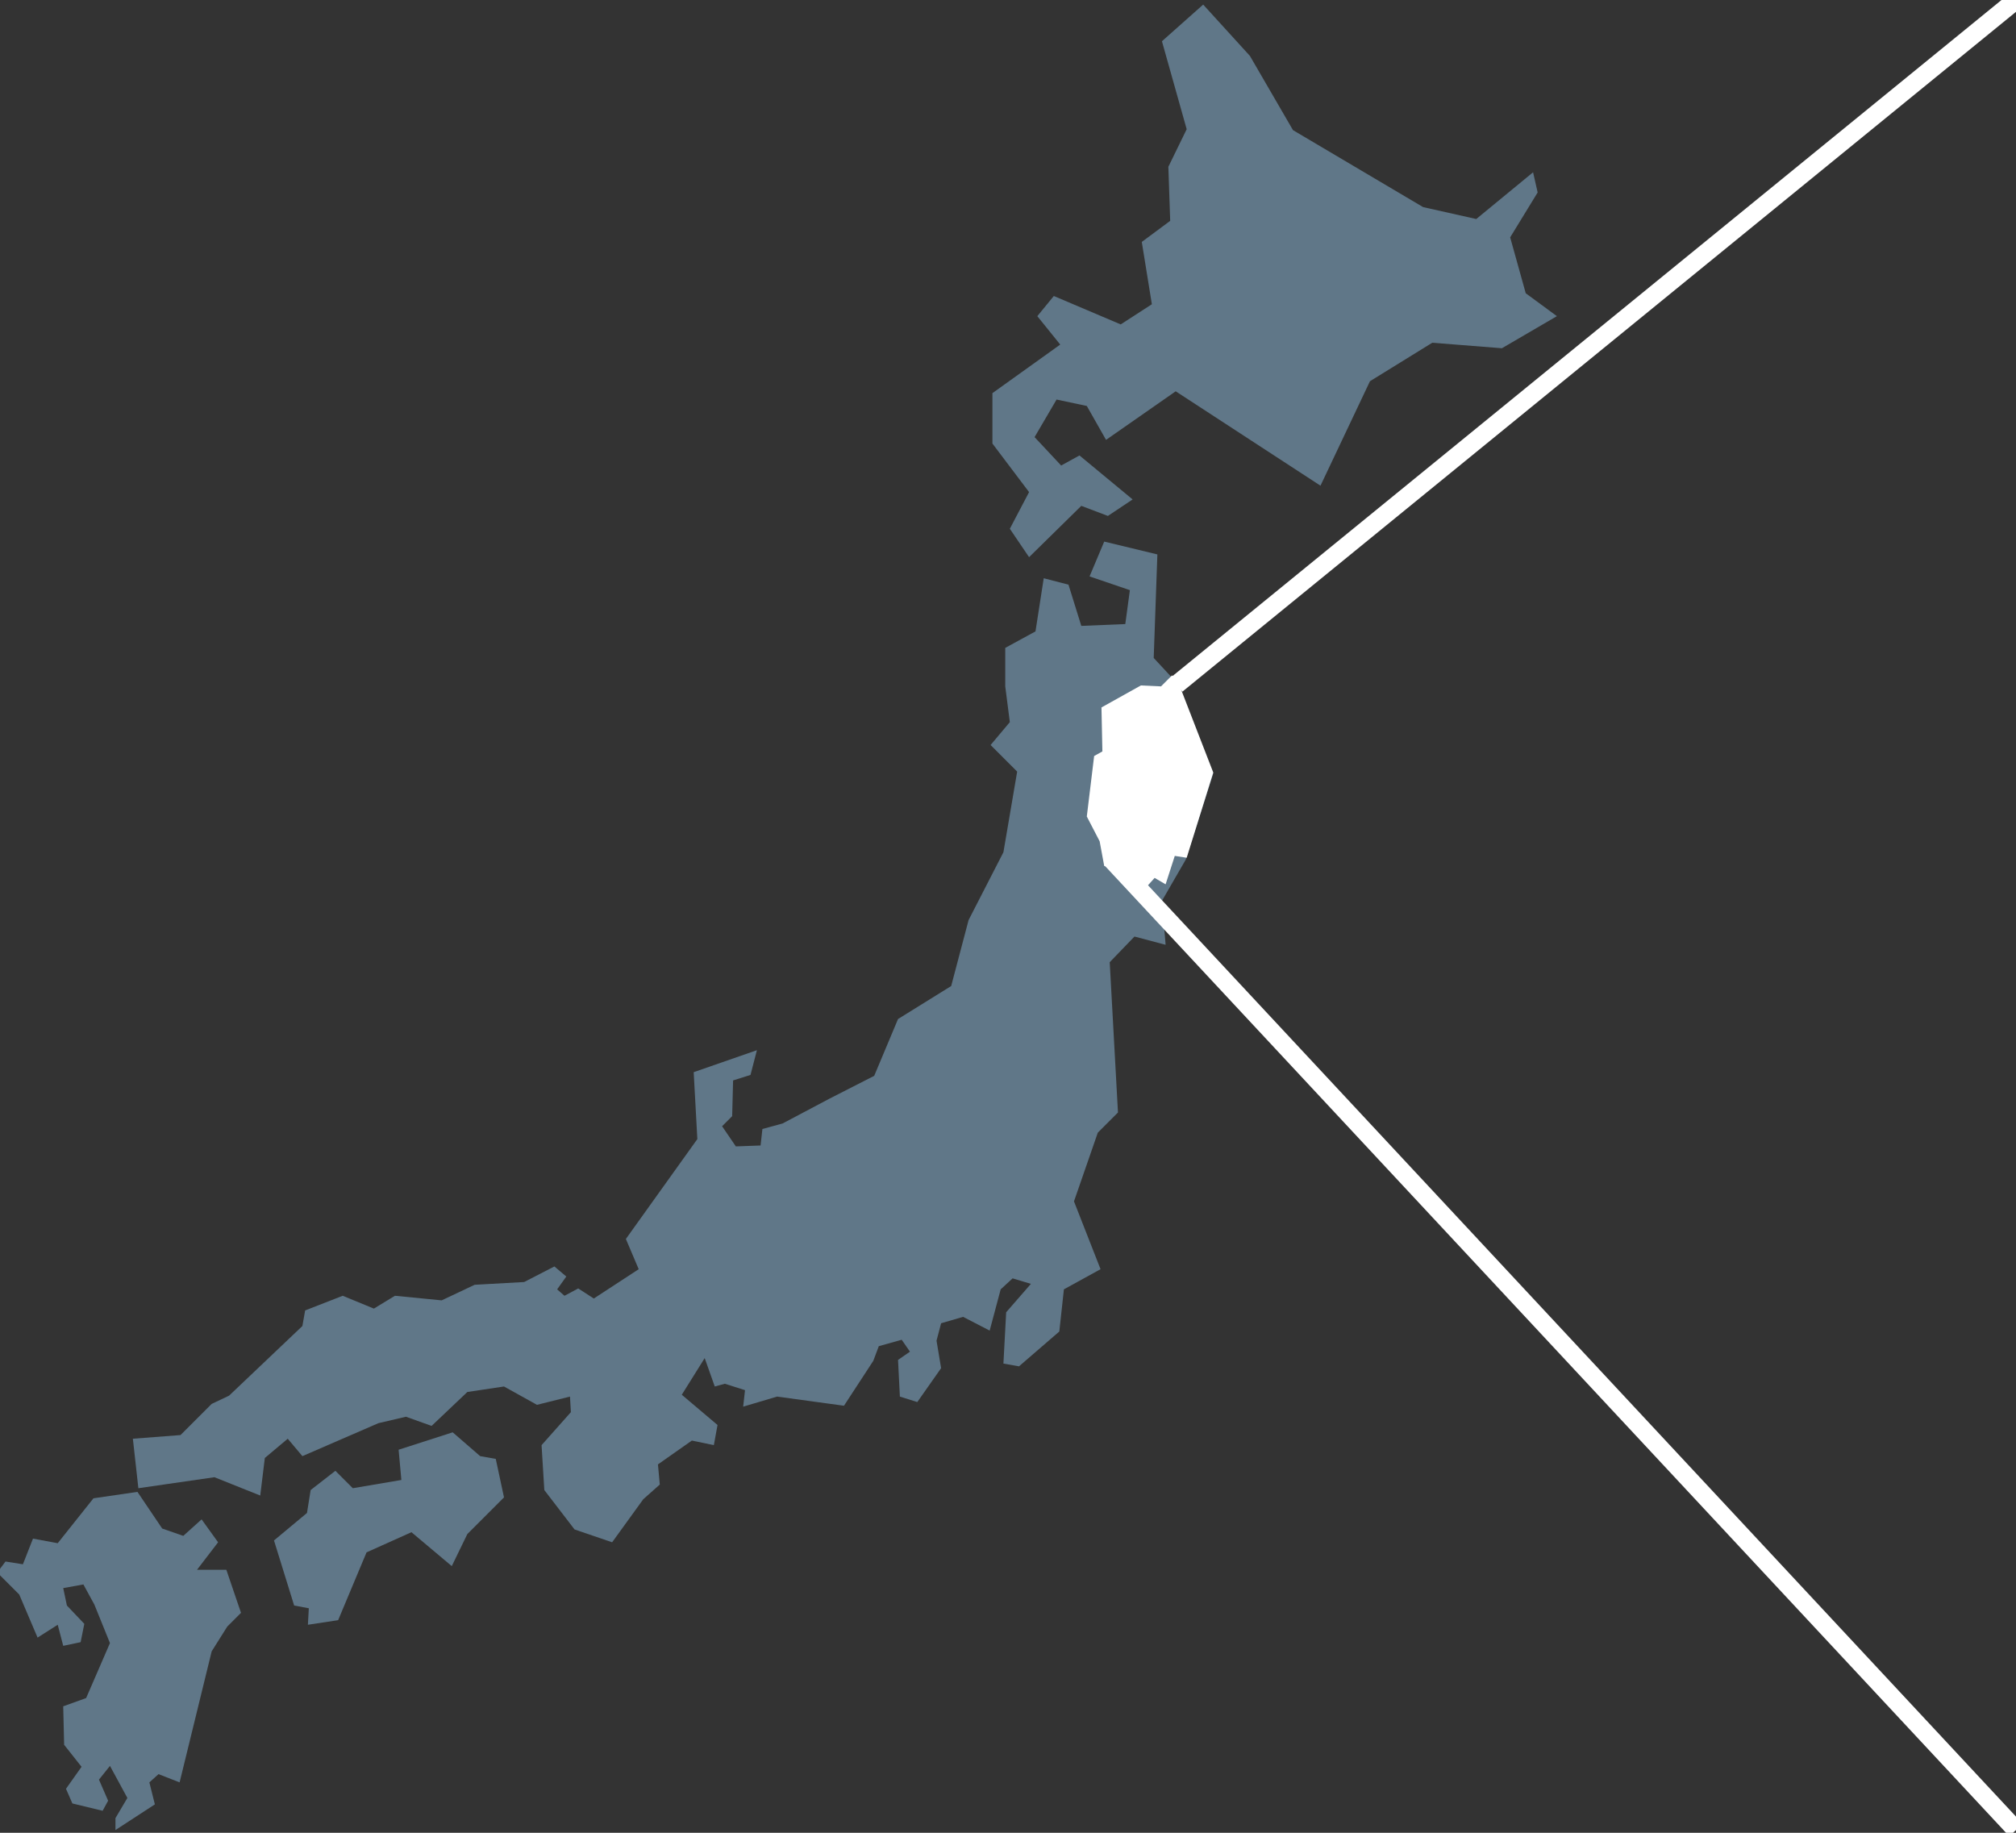
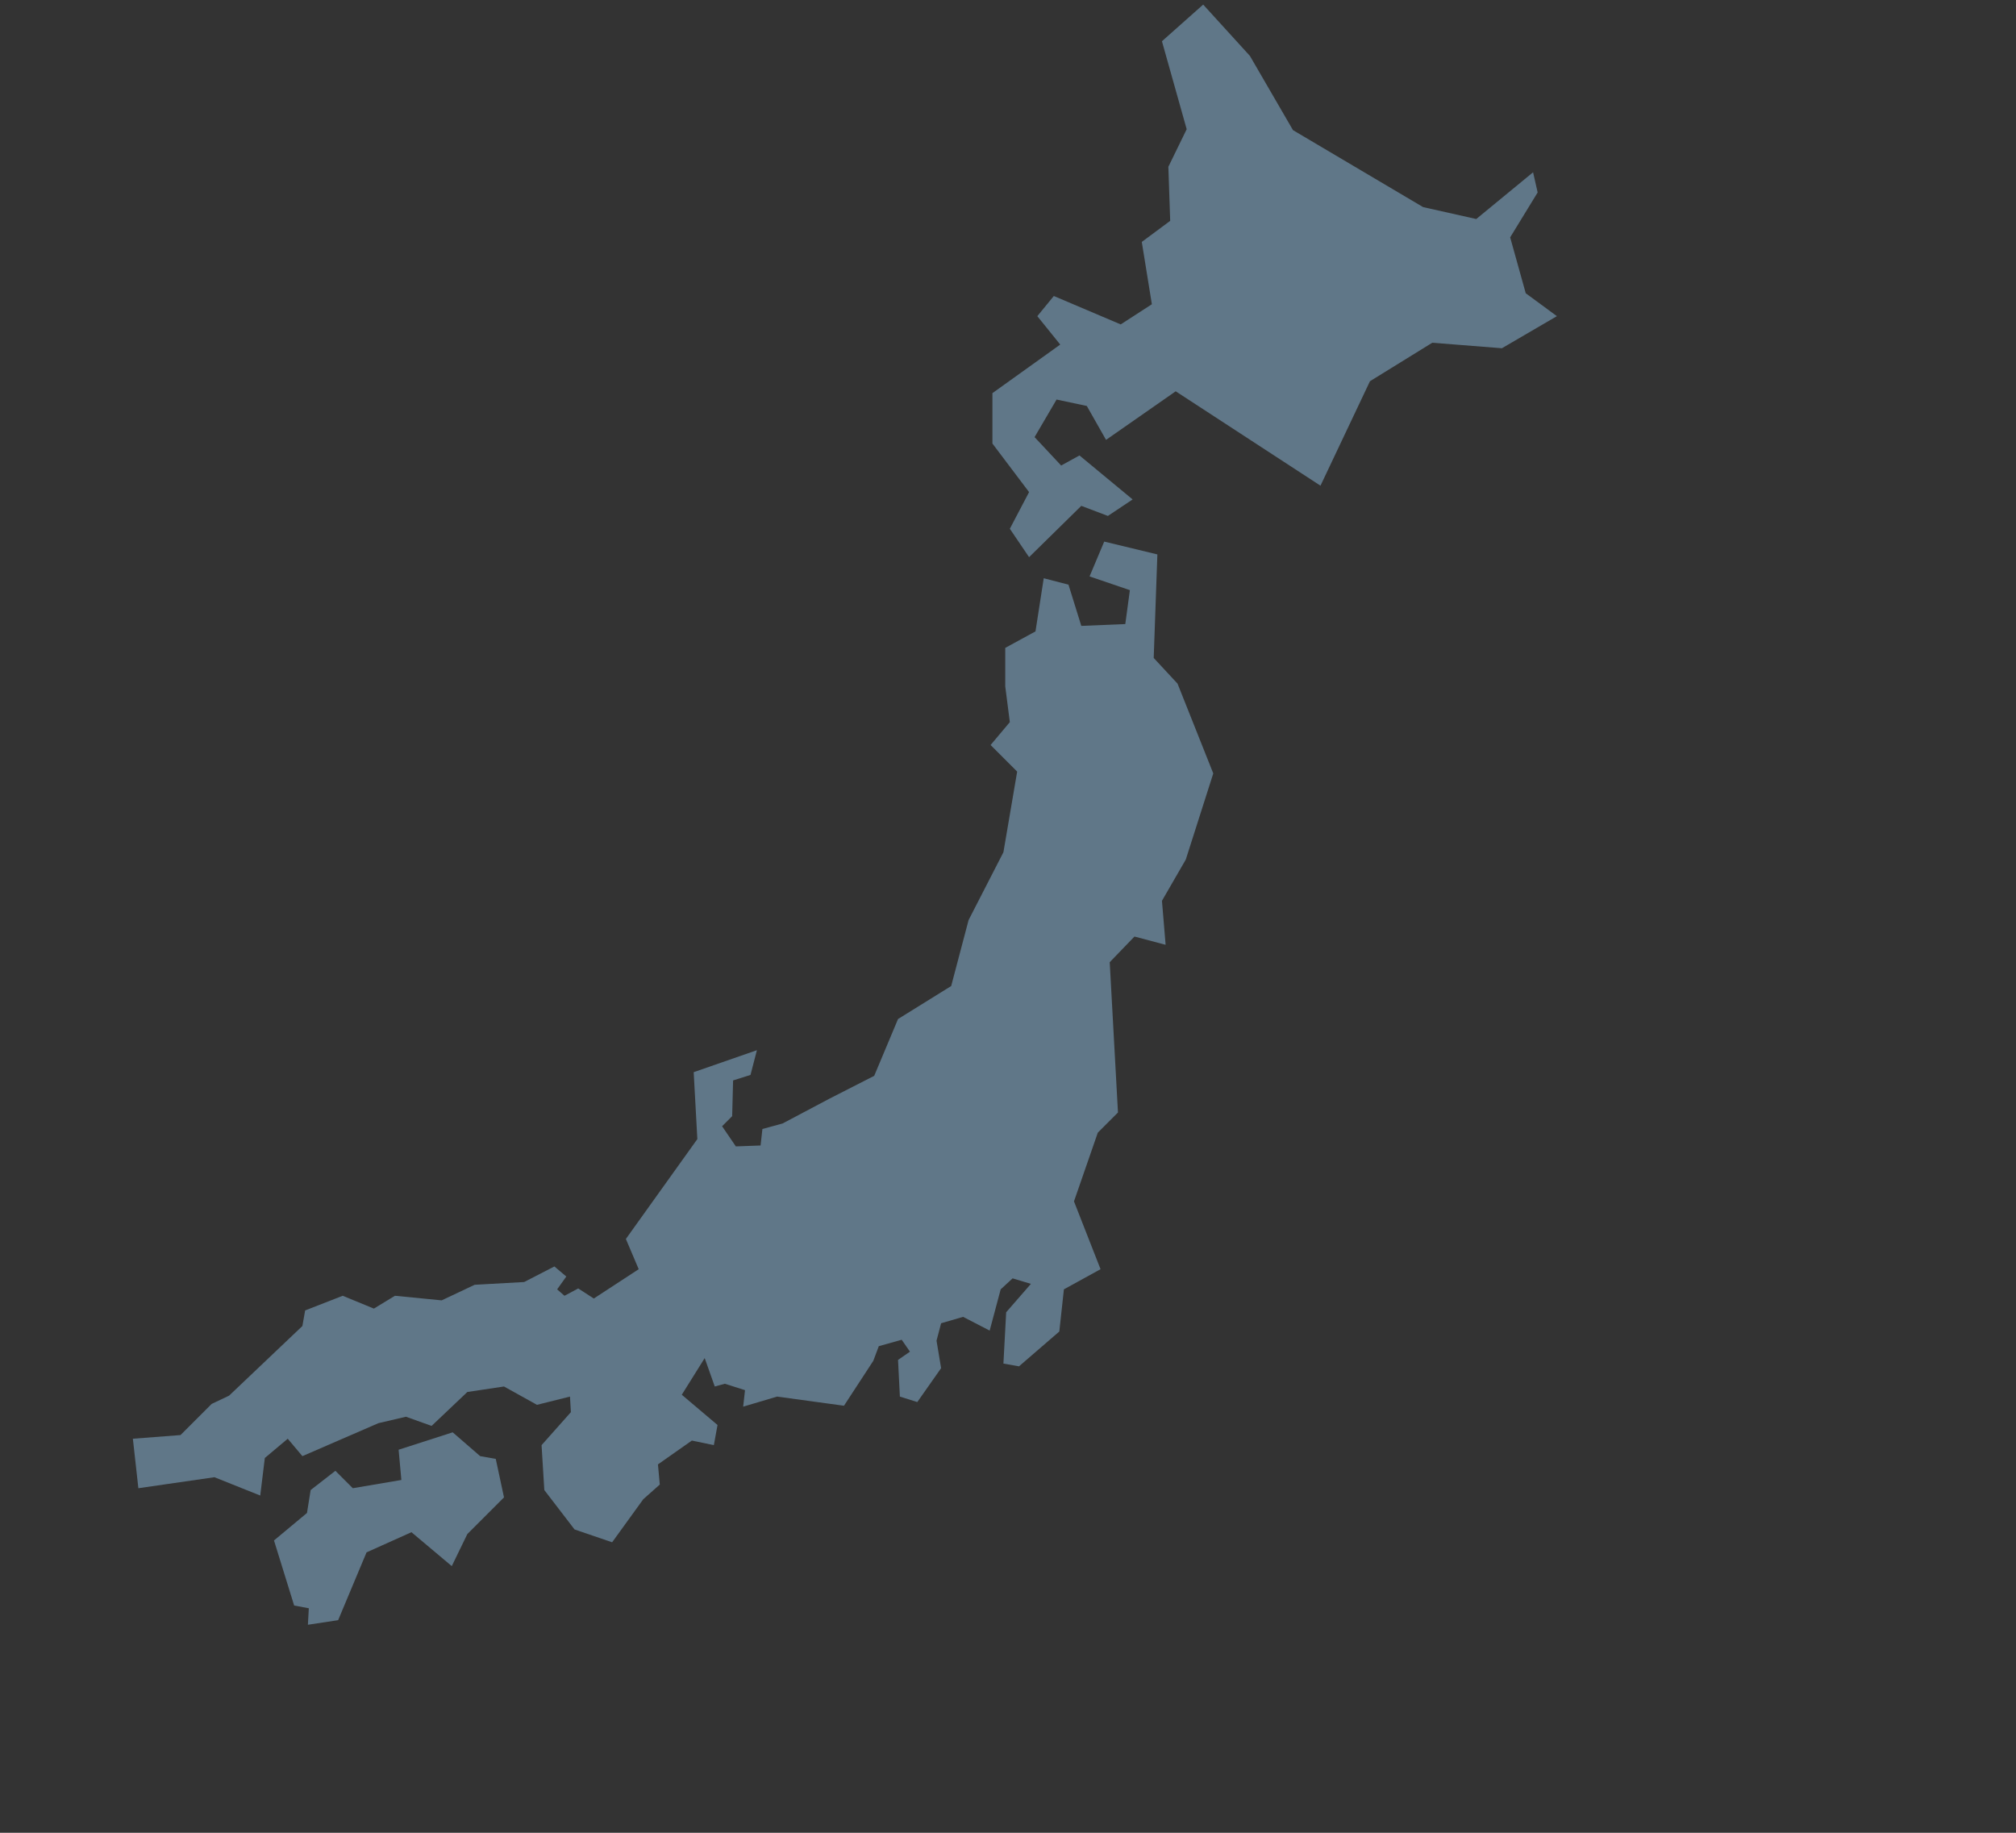
<svg xmlns="http://www.w3.org/2000/svg" version="1.1" id="レイヤー_1" x="0px" y="0px" viewBox="0 0 220 200" style="enable-background:new 0 0 220 200;" xml:space="preserve">
  <rect x="0" y="0" width="220" height="200" fill="#333333" stroke="none" />
  <style type="text/css">
	.st0{fill:#607788;}
	.st1{fill:none;stroke:#FFFFFF;stroke-width:2;stroke-miterlimit:10;}
	.st2{fill:#FFFFFF;}
</style>
  <g>
-     <path id="パス_1787" class="st0" d="M1.2,204.9l-2.5-0.7l-0.7,1.4l1,1.4l-1.7,1.6l-0.8,4.3l2.5-0.1l0.9-4.1l5.3-3.6l-1.3-2.6   L1.2,204.9z" />
-     <path id="パス_1788" class="st0" d="M12,192.7l1.9,3.5l-1.3,2.2l0,1.3l4.3-2.8l-0.6-2.4l1-0.9l2.3,0.9l3.5-14.3l1.7-2.7l1.5-1.5   l-1.6-4.7l-3.2,0l2.3-3l-1.8-2.5l-2,1.8l-2.3-0.8l-2.7-4l-4.8,0.7l-3.9,4.9l-2.7-0.5l-1.1,2.8l-1.9-0.3l-0.9,1.2l2.4,2.4l2,4.7   l2.2-1.4l0.6,2.3l1.9-0.4l0.4-2l-1.9-2l-0.4-1.9l2.2-0.4l1.2,2.2l1.7,4.2l-2.6,6l-2.5,0.9l0.1,4.2l1.9,2.4l-1.7,2.4l0.7,1.6   l3.3,0.8l0.6-1.1l-1-2.3L12,192.7z" />
    <path id="パス_1789" class="st0" d="M29.9,168.1l3.6-3l0.4-2.5l2.7-2.1l1.9,1.9l5.3-0.9l-0.3-3.3l5.9-1.9l3,2.6l1.7,0.3l0.9,4.2   l-4,4l-1.7,3.5l-4.4-3.7l-4.9,2.2l-3.1,7.4l-3.3,0.5l0.1-1.8l-1.6-0.3L29.9,168.1z" />
    <path id="パス_1790" class="st0" d="M14.5,157l0.6,5.4l8.3-1.2l5,2l0.5-4.1l2.5-2.1l1.6,1.9l8.3-3.6l3-0.7l2.8,1l3.9-3.7l4-0.6   l3.6,2l3.6-0.9l0.1,1.7l-3.2,3.6l0.3,4.9l3.3,4.3l4.1,1.4l3.4-4.7L72,162l-0.2-2.2l3.7-2.6l2.4,0.5l0.4-2.2l-3.9-3.3l2.5-4l1.1,3.1   l1.1-0.3l2.2,0.7l-0.2,1.8l3.7-1.1l7.3,1l3.2-4.9l0.6-1.6l2.5-0.7l0.9,1.3l-1.3,0.9l0.2,4l1.9,0.6l2.6-3.7l-0.5-3l0.5-1.9l2.4-0.7   l2.9,1.5l1.2-4.5l1.3-1.2l2,0.6l-2.7,3.1l-0.3,5.6l1.7,0.3l4.4-3.8l0.5-4.6l4-2.2l-2.9-7.4l2.6-7.5l2.2-2.2l-0.9-16.4l2.7-2.8   l3.4,0.9l-0.4-4.8l2.6-4.5l3-9.4l-3.9-9.8l-2.6-2.8l0.4-11.3l-5.8-1.4l-1.6,3.8l4.4,1.5l-0.5,3.7l-4.8,0.2l-1.4-4.5l-2.7-0.7   l-0.9,5.8l-3.3,1.8l0,4.2l0.5,3.9l-2.1,2.5l2.9,2.9l-1.5,8.8l-3.8,7.4l-1.9,7.2l-5.8,3.6l-2.6,6.2l-4.9,2.5l-5.1,2.7l-2.2,0.6   L83,125l-2.7,0.1l-1.5-2.2l1.1-1.1l0.1-3.9l1.9-0.6l0.7-2.7l-6.9,2.4l0.4,7.3l-7.8,10.9l1.4,3.3l-4.9,3.2l-1.7-1.1l-1.5,0.8   l-0.8-0.7l1-1.4l-1.3-1.1l-3.3,1.7l-5.4,0.3l-3.6,1.7l-5.1-0.5l-2.3,1.4l-3.4-1.4l-4.1,1.6l-0.3,1.7l-8,7.6l-1.9,0.9l-3.4,3.4   L14.5,157z" />
    <path id="パス_1791" class="st0" d="M115.8,50.8l2-1.1l5.8,4.8l-2.7,1.8l-2.9-1.1l-5.7,5.6l-2.1-3.1l2.1-4l-4-5.3l0-5.5l7.4-5.3   l-2.5-3.1l1.8-2.2l7.3,3.1l3.4-2.2l-1.1-6.8l3.1-2.3l-0.2-5.9l2-4.1l-2.7-9.6l4.5-4l5.1,5.6l4.7,8.1l14.2,8.4l5.8,1.3l6.2-5.1   l0.5,2.2l-3,4.9l1.7,6.1l3.4,2.5l-6,3.5l-7.6-0.6l-6.8,4.2L144.1,53l-15.8-10.3l-7.6,5.3l-2.1-3.7l-3.3-0.7l-2.4,4.1L115.8,50.8z" />
  </g>
-   <line id="線_47" class="st1" x1="121.3" y1="93.8" x2="220" y2="199.7" />
-   <line id="線_48" class="st1" x1="128.4" y1="74.7" x2="220" y2="0" />
-   <polygon class="st2" points="127.9,73.7 126.7,74.9 124.5,74.8 120.2,77.2 120.3,82 119.4,82.5 118.6,89.1 120,91.8 120.5,94.5   123.9,95.3 125.1,96.8 126,95.8 127.2,96.5 128.2,93.4 129.5,93.6 132.4,84.3 128.6,74.5 " />
</svg>